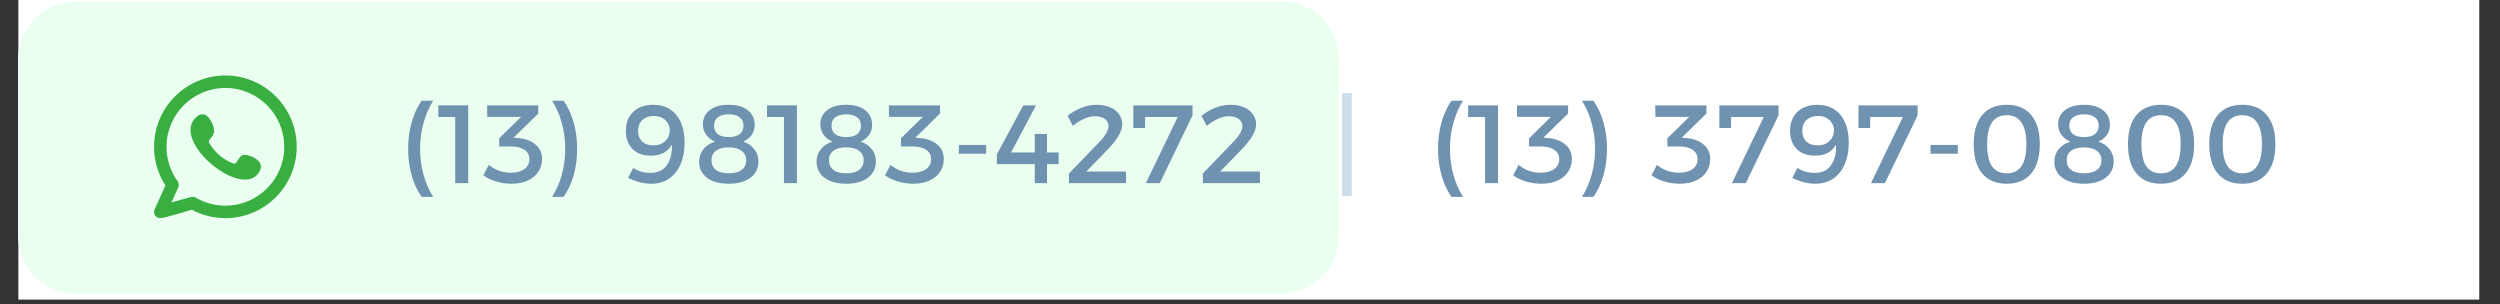
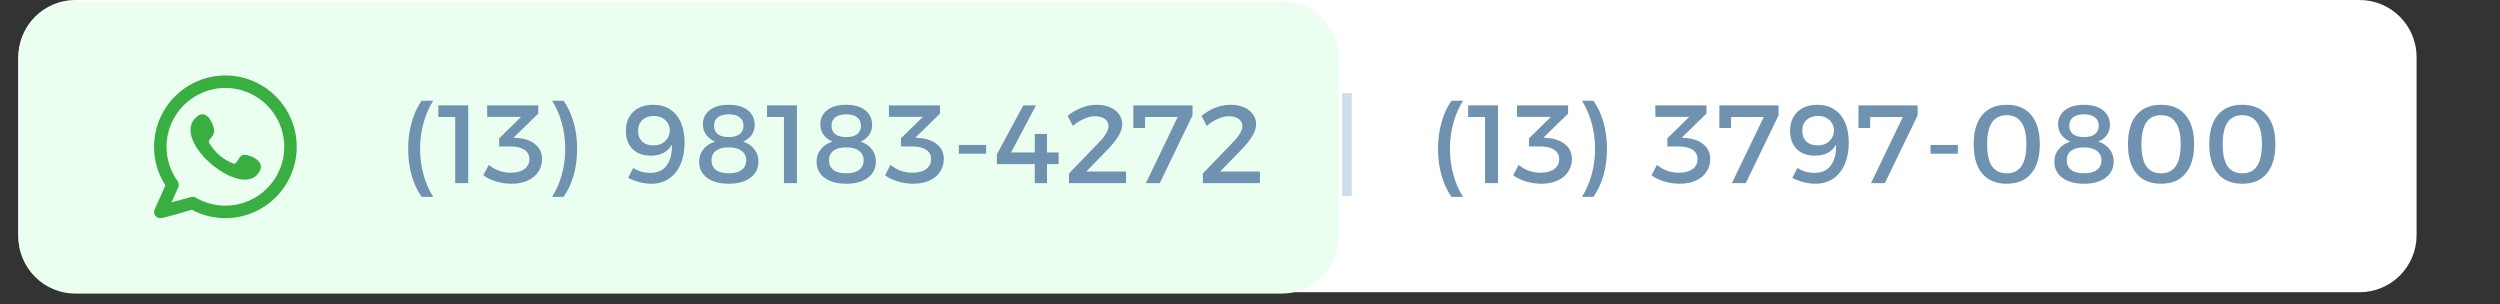
<svg xmlns="http://www.w3.org/2000/svg" width="345" zoomAndPan="magnify" viewBox="0 0 258.75 31.5" height="42" preserveAspectRatio="xMidYMid meet" version="1.0">
  <rect x="0" y="0" width="258.75" height="31.5" fill="#333333" stroke="none" />
  <defs>
    <g />
    <clipPath id="6e716e7f34">
-       <path d="M 1.898 0 L 256.605 0 L 256.605 31.008 L 1.898 31.008 Z M 1.898 0 " clip-rule="nonzero" />
-     </clipPath>
+       </clipPath>
    <clipPath id="5dc1c2866e">
      <path d="M 1.898 0 L 250.137 0 L 250.137 30.246 L 1.898 30.246 Z M 1.898 0 " clip-rule="nonzero" />
    </clipPath>
    <clipPath id="d0ab8e0cd8">
      <path d="M 7.805 0 L 244.211 0 C 245.777 0 247.281 0.621 248.387 1.73 C 249.496 2.836 250.117 4.34 250.117 5.906 L 250.117 24.34 C 250.117 25.906 249.496 27.41 248.387 28.516 C 247.281 29.625 245.777 30.246 244.211 30.246 L 7.805 30.246 C 6.238 30.246 4.734 29.625 3.629 28.516 C 2.52 27.41 1.898 25.906 1.898 24.34 L 1.898 5.906 C 1.898 4.34 2.52 2.836 3.629 1.73 C 4.734 0.621 6.238 0 7.805 0 Z M 7.805 0 " clip-rule="nonzero" />
    </clipPath>
    <clipPath id="80b4e38cc4">
      <path d="M 1.898 0.141 L 138.602 0.141 L 138.602 30.387 L 1.898 30.387 Z M 1.898 0.141 " clip-rule="nonzero" />
    </clipPath>
    <clipPath id="d2539748de">
      <path d="M 7.805 0.141 L 132.656 0.141 C 134.223 0.141 135.727 0.762 136.832 1.867 C 137.941 2.977 138.562 4.48 138.562 6.047 L 138.562 24.48 C 138.562 26.047 137.941 27.547 136.832 28.656 C 135.727 29.766 134.223 30.387 132.656 30.387 L 7.805 30.387 C 6.238 30.387 4.734 29.766 3.629 28.656 C 2.52 27.547 1.898 26.047 1.898 24.48 L 1.898 6.047 C 1.898 4.48 2.52 2.977 3.629 1.867 C 4.734 0.762 6.238 0.141 7.805 0.141 Z M 7.805 0.141 " clip-rule="nonzero" />
    </clipPath>
    <clipPath id="71afb8e2d3">
      <path d="M 15.945 7.812 L 30.711 7.812 L 30.711 22.578 L 15.945 22.578 Z M 15.945 7.812 " clip-rule="nonzero" />
    </clipPath>
  </defs>
  <g clip-path="url(#6e716e7f34)">
    <path fill="#ffffff" d="M 1.898 0 L 256.605 0 L 256.605 31.008 L 1.898 31.008 Z M 1.898 0 " fill-opacity="1" fill-rule="nonzero" />
  </g>
  <g clip-path="url(#5dc1c2866e)">
    <g clip-path="url(#d0ab8e0cd8)">
      <path fill="#ffffff" d="M 1.898 0 L 250.137 0 L 250.137 30.246 L 1.898 30.246 Z M 1.898 0 " fill-opacity="1" fill-rule="nonzero" />
    </g>
  </g>
  <g clip-path="url(#80b4e38cc4)">
    <g clip-path="url(#d2539748de)">
      <path fill="#ebfff0" d="M 1.898 0.141 L 138.602 0.141 L 138.602 30.387 L 1.898 30.387 Z M 1.898 0.141 " fill-opacity="1" fill-rule="nonzero" />
    </g>
  </g>
  <g clip-path="url(#71afb8e2d3)">
    <path fill="#39ae41" d="M 25.09 16.059 C 24.812 16.172 24.633 16.609 24.449 16.832 C 24.359 16.945 24.246 16.965 24.105 16.906 C 23.055 16.488 22.25 15.789 21.672 14.824 C 21.574 14.676 21.594 14.555 21.711 14.418 C 21.887 14.211 22.105 13.977 22.152 13.699 C 22.258 13.086 21.457 11.184 20.395 12.047 C 17.348 14.531 25.48 21.121 26.949 17.555 C 27.367 16.547 25.555 15.867 25.09 16.059 Z M 23.328 21.289 C 22.25 21.289 21.188 21 20.258 20.457 C 20.109 20.371 19.93 20.348 19.762 20.395 L 17.746 20.945 L 18.449 19.398 C 18.543 19.188 18.52 18.941 18.383 18.754 C 17.633 17.711 17.234 16.48 17.234 15.195 C 17.234 11.836 19.969 9.102 23.328 9.102 C 26.688 9.102 29.422 11.836 29.422 15.195 C 29.422 18.555 26.688 21.289 23.328 21.289 Z M 23.328 7.812 C 19.258 7.812 15.945 11.125 15.945 15.195 C 15.945 16.625 16.352 18 17.125 19.195 L 16.004 21.664 C 15.898 21.895 15.938 22.16 16.098 22.352 C 16.223 22.496 16.402 22.578 16.59 22.578 C 17.004 22.578 19.273 21.863 19.852 21.707 C 20.918 22.277 22.113 22.578 23.328 22.578 C 27.398 22.578 30.711 19.266 30.711 15.195 C 30.711 11.125 27.398 7.812 23.328 7.812 Z M 23.328 7.812 " fill-opacity="1" fill-rule="evenodd" />
  </g>
  <g fill="#6e92af" fill-opacity="1">
    <g transform="translate(41.431, 18.954)">
      <g>
        <path d="M 3.406 -8.531 C 2.977 -7.863 2.645 -7.098 2.406 -6.234 C 2.164 -5.379 2.047 -4.484 2.047 -3.547 C 2.047 -2.617 2.164 -1.723 2.406 -0.859 C 2.645 -0.004 2.977 0.754 3.406 1.422 L 2.203 1.422 C 1.754 0.773 1.41 0.023 1.172 -0.828 C 0.93 -1.68 0.812 -2.586 0.812 -3.547 C 0.812 -4.504 0.93 -5.41 1.172 -6.266 C 1.41 -7.129 1.754 -7.883 2.203 -8.531 Z M 3.406 -8.531 " />
      </g>
    </g>
  </g>
  <g fill="#6e92af" fill-opacity="1">
    <g transform="translate(45.304, 18.954)">
      <g>
        <path d="M 0.062 -6.844 L 0.062 -8.047 L 3.156 -8.047 L 3.156 0 L 1.812 0 L 1.812 -6.844 Z M 0.062 -6.844 " />
      </g>
    </g>
  </g>
  <g fill="#6e92af" fill-opacity="1">
    <g transform="translate(49.9, 18.954)">
      <g>
        <path d="M 3.688 -4.672 C 4.457 -4.609 5.066 -4.383 5.516 -4 C 5.973 -3.625 6.203 -3.125 6.203 -2.5 C 6.203 -2 6.07 -1.555 5.812 -1.172 C 5.562 -0.785 5.195 -0.484 4.719 -0.266 C 4.238 -0.047 3.68 0.062 3.047 0.062 C 2.516 0.062 1.984 -0.016 1.453 -0.172 C 0.93 -0.328 0.488 -0.539 0.125 -0.812 L 0.688 -1.891 C 1 -1.629 1.352 -1.426 1.75 -1.281 C 2.145 -1.145 2.547 -1.078 2.953 -1.078 C 3.555 -1.078 4.031 -1.203 4.375 -1.453 C 4.719 -1.711 4.891 -2.051 4.891 -2.469 C 4.891 -2.895 4.719 -3.223 4.375 -3.453 C 4.031 -3.68 3.551 -3.797 2.938 -3.797 L 1.766 -3.797 L 1.766 -4.641 L 4.031 -6.859 L 0.531 -6.859 L 0.516 -8.047 L 5.812 -8.047 L 5.812 -7.203 L 3.25 -4.703 Z M 3.688 -4.672 " />
      </g>
    </g>
  </g>
  <g fill="#6e92af" fill-opacity="1">
    <g transform="translate(56.954, 18.954)">
      <g>
        <path d="M 1.375 -8.531 C 1.832 -7.883 2.18 -7.129 2.422 -6.266 C 2.66 -5.41 2.781 -4.504 2.781 -3.547 C 2.781 -2.586 2.66 -1.68 2.422 -0.828 C 2.18 0.023 1.832 0.773 1.375 1.422 L 0.188 1.422 C 0.613 0.754 0.945 -0.004 1.188 -0.859 C 1.426 -1.723 1.547 -2.617 1.547 -3.547 C 1.547 -4.484 1.426 -5.379 1.188 -6.234 C 0.945 -7.098 0.613 -7.863 0.188 -8.531 Z M 1.375 -8.531 " />
      </g>
    </g>
  </g>
  <g fill="#6e92af" fill-opacity="1">
    <g transform="translate(60.827, 18.954)">
      <g />
    </g>
  </g>
  <g fill="#6e92af" fill-opacity="1">
    <g transform="translate(64.216, 18.954)">
      <g>
        <path d="M 1.328 -1.578 C 1.566 -1.41 1.844 -1.281 2.156 -1.188 C 2.477 -1.102 2.789 -1.062 3.094 -1.062 C 3.852 -1.062 4.422 -1.32 4.797 -1.844 C 5.172 -2.375 5.348 -3.086 5.328 -3.984 C 5.109 -3.609 4.816 -3.32 4.453 -3.125 C 4.086 -2.938 3.648 -2.844 3.141 -2.844 C 2.336 -2.844 1.707 -3.07 1.25 -3.531 C 0.789 -4 0.562 -4.629 0.562 -5.422 C 0.562 -5.961 0.676 -6.438 0.906 -6.844 C 1.145 -7.25 1.473 -7.562 1.891 -7.781 C 2.316 -8 2.812 -8.109 3.375 -8.109 C 4.051 -8.109 4.633 -7.953 5.125 -7.641 C 5.613 -7.328 5.988 -6.879 6.25 -6.297 C 6.508 -5.711 6.641 -5.016 6.641 -4.203 C 6.641 -3.348 6.5 -2.598 6.219 -1.953 C 5.938 -1.305 5.535 -0.805 5.016 -0.453 C 4.492 -0.109 3.883 0.062 3.188 0.062 C 2.789 0.062 2.375 0.004 1.938 -0.109 C 1.5 -0.223 1.117 -0.367 0.797 -0.547 Z M 3.453 -6.953 C 2.961 -6.953 2.566 -6.812 2.266 -6.531 C 1.973 -6.258 1.828 -5.883 1.828 -5.406 C 1.828 -4.945 1.969 -4.582 2.25 -4.312 C 2.531 -4.039 2.91 -3.906 3.391 -3.906 C 3.922 -3.906 4.336 -4.055 4.641 -4.359 C 4.953 -4.66 5.109 -5.031 5.109 -5.469 C 5.109 -5.719 5.047 -5.953 4.922 -6.172 C 4.797 -6.398 4.609 -6.586 4.359 -6.734 C 4.109 -6.879 3.805 -6.953 3.453 -6.953 Z M 3.453 -6.953 " />
      </g>
    </g>
  </g>
  <g fill="#6e92af" fill-opacity="1">
    <g transform="translate(71.765, 18.954)">
      <g>
        <path d="M 3.656 -8.109 C 4.488 -8.109 5.145 -7.922 5.625 -7.547 C 6.102 -7.172 6.344 -6.66 6.344 -6.016 C 6.344 -5.629 6.238 -5.285 6.031 -4.984 C 5.82 -4.691 5.531 -4.461 5.156 -4.297 C 5.656 -4.129 6.039 -3.863 6.312 -3.5 C 6.594 -3.145 6.734 -2.727 6.734 -2.25 C 6.734 -1.539 6.457 -0.977 5.906 -0.562 C 5.352 -0.145 4.609 0.062 3.672 0.062 C 2.723 0.062 1.973 -0.141 1.422 -0.547 C 0.867 -0.961 0.594 -1.523 0.594 -2.234 C 0.594 -2.711 0.738 -3.133 1.031 -3.5 C 1.32 -3.863 1.723 -4.129 2.234 -4.297 C 1.836 -4.473 1.531 -4.711 1.312 -5.016 C 1.094 -5.328 0.984 -5.68 0.984 -6.078 C 0.984 -6.703 1.223 -7.195 1.703 -7.562 C 2.18 -7.926 2.832 -8.109 3.656 -8.109 Z M 3.672 -7.125 C 3.18 -7.125 2.801 -7.02 2.531 -6.812 C 2.27 -6.613 2.141 -6.328 2.141 -5.953 C 2.141 -5.566 2.27 -5.27 2.531 -5.062 C 2.801 -4.863 3.18 -4.766 3.672 -4.766 C 4.148 -4.766 4.52 -4.863 4.781 -5.062 C 5.051 -5.27 5.188 -5.566 5.188 -5.953 C 5.188 -6.328 5.051 -6.613 4.781 -6.812 C 4.52 -7.02 4.148 -7.125 3.672 -7.125 Z M 3.656 -3.703 C 3.094 -3.703 2.656 -3.586 2.344 -3.359 C 2.031 -3.129 1.875 -2.801 1.875 -2.375 C 1.875 -1.938 2.031 -1.598 2.344 -1.359 C 2.656 -1.129 3.098 -1.016 3.672 -1.016 C 4.234 -1.016 4.672 -1.129 4.984 -1.359 C 5.305 -1.598 5.469 -1.938 5.469 -2.375 C 5.469 -2.789 5.305 -3.113 4.984 -3.344 C 4.672 -3.582 4.227 -3.703 3.656 -3.703 Z M 3.656 -3.703 " />
      </g>
    </g>
  </g>
  <g fill="#6e92af" fill-opacity="1">
    <g transform="translate(79.326, 18.954)">
      <g>
        <path d="M 0.062 -6.844 L 0.062 -8.047 L 3.156 -8.047 L 3.156 0 L 1.812 0 L 1.812 -6.844 Z M 0.062 -6.844 " />
      </g>
    </g>
  </g>
  <g fill="#6e92af" fill-opacity="1">
    <g transform="translate(83.922, 18.954)">
      <g>
        <path d="M 3.656 -8.109 C 4.488 -8.109 5.145 -7.922 5.625 -7.547 C 6.102 -7.172 6.344 -6.66 6.344 -6.016 C 6.344 -5.629 6.238 -5.285 6.031 -4.984 C 5.82 -4.691 5.531 -4.461 5.156 -4.297 C 5.656 -4.129 6.039 -3.863 6.312 -3.5 C 6.594 -3.145 6.734 -2.727 6.734 -2.25 C 6.734 -1.539 6.457 -0.977 5.906 -0.562 C 5.352 -0.145 4.609 0.062 3.672 0.062 C 2.723 0.062 1.973 -0.141 1.422 -0.547 C 0.867 -0.961 0.594 -1.523 0.594 -2.234 C 0.594 -2.711 0.738 -3.133 1.031 -3.5 C 1.32 -3.863 1.723 -4.129 2.234 -4.297 C 1.836 -4.473 1.531 -4.711 1.312 -5.016 C 1.094 -5.328 0.984 -5.68 0.984 -6.078 C 0.984 -6.703 1.223 -7.195 1.703 -7.562 C 2.18 -7.926 2.832 -8.109 3.656 -8.109 Z M 3.672 -7.125 C 3.18 -7.125 2.801 -7.02 2.531 -6.812 C 2.27 -6.613 2.141 -6.328 2.141 -5.953 C 2.141 -5.566 2.27 -5.27 2.531 -5.062 C 2.801 -4.863 3.18 -4.766 3.672 -4.766 C 4.148 -4.766 4.52 -4.863 4.781 -5.062 C 5.051 -5.27 5.188 -5.566 5.188 -5.953 C 5.188 -6.328 5.051 -6.613 4.781 -6.812 C 4.52 -7.02 4.148 -7.125 3.672 -7.125 Z M 3.656 -3.703 C 3.094 -3.703 2.656 -3.586 2.344 -3.359 C 2.031 -3.129 1.875 -2.801 1.875 -2.375 C 1.875 -1.938 2.031 -1.598 2.344 -1.359 C 2.656 -1.129 3.098 -1.016 3.672 -1.016 C 4.234 -1.016 4.672 -1.129 4.984 -1.359 C 5.305 -1.598 5.469 -1.938 5.469 -2.375 C 5.469 -2.789 5.305 -3.113 4.984 -3.344 C 4.672 -3.582 4.227 -3.703 3.656 -3.703 Z M 3.656 -3.703 " />
      </g>
    </g>
  </g>
  <g fill="#6e92af" fill-opacity="1">
    <g transform="translate(91.482, 18.954)">
      <g>
        <path d="M 3.688 -4.672 C 4.457 -4.609 5.066 -4.383 5.516 -4 C 5.973 -3.625 6.203 -3.125 6.203 -2.5 C 6.203 -2 6.07 -1.555 5.812 -1.172 C 5.562 -0.785 5.195 -0.484 4.719 -0.266 C 4.238 -0.047 3.68 0.062 3.047 0.062 C 2.516 0.062 1.984 -0.016 1.453 -0.172 C 0.93 -0.328 0.488 -0.539 0.125 -0.812 L 0.688 -1.891 C 1 -1.629 1.352 -1.426 1.75 -1.281 C 2.145 -1.145 2.547 -1.078 2.953 -1.078 C 3.555 -1.078 4.031 -1.203 4.375 -1.453 C 4.719 -1.711 4.891 -2.051 4.891 -2.469 C 4.891 -2.895 4.719 -3.223 4.375 -3.453 C 4.031 -3.68 3.551 -3.797 2.938 -3.797 L 1.766 -3.797 L 1.766 -4.641 L 4.031 -6.859 L 0.531 -6.859 L 0.516 -8.047 L 5.812 -8.047 L 5.812 -7.203 L 3.25 -4.703 Z M 3.688 -4.672 " />
      </g>
    </g>
  </g>
  <g fill="#6e92af" fill-opacity="1">
    <g transform="translate(98.537, 18.954)">
      <g>
        <path d="M 0.703 -3.047 L 0.703 -3.953 L 3.531 -3.953 L 3.531 -3.047 Z M 0.703 -3.047 " />
      </g>
    </g>
  </g>
  <g fill="#6e92af" fill-opacity="1">
    <g transform="translate(103.052, 18.954)">
      <g>
        <path d="M 5.312 -3.172 L 6.516 -3.172 L 6.516 -1.969 L 5.312 -1.969 L 5.312 0 L 4.047 0 L 4.047 -1.969 L 0.125 -1.969 L 0.125 -2.984 L 2.859 -8.047 L 4.172 -8.047 L 1.594 -3.172 L 4.047 -3.172 L 4.047 -5.094 L 5.312 -5.094 Z M 5.312 -3.172 " />
      </g>
    </g>
  </g>
  <g fill="#6e92af" fill-opacity="1">
    <g transform="translate(110.199, 18.954)">
      <g>
        <path d="M 2.234 -1.203 L 6.344 -1.203 L 6.344 0 L 0.438 0 L 0.438 -1 L 3.5 -4.172 C 3.82 -4.484 4.07 -4.789 4.25 -5.094 C 4.438 -5.395 4.531 -5.66 4.531 -5.891 C 4.531 -6.211 4.406 -6.461 4.156 -6.641 C 3.906 -6.828 3.555 -6.922 3.109 -6.922 C 2.754 -6.922 2.375 -6.828 1.969 -6.641 C 1.57 -6.461 1.195 -6.223 0.844 -5.922 L 0.297 -6.969 C 0.754 -7.332 1.238 -7.613 1.75 -7.812 C 2.27 -8.008 2.785 -8.109 3.297 -8.109 C 3.816 -8.109 4.273 -8.023 4.672 -7.859 C 5.078 -7.691 5.391 -7.453 5.609 -7.141 C 5.836 -6.836 5.953 -6.484 5.953 -6.078 C 5.953 -5.379 5.441 -4.504 4.422 -3.453 Z M 2.234 -1.203 " />
      </g>
    </g>
  </g>
  <g fill="#6e92af" fill-opacity="1">
    <g transform="translate(117.208, 18.954)">
      <g>
        <path d="M 0.094 -5.703 L 0.094 -8.047 L 6.219 -8.047 L 6.219 -7.016 L 2.828 0 L 1.391 0 L 4.688 -6.844 L 1.312 -6.844 L 1.297 -5.703 Z M 0.094 -5.703 " />
      </g>
    </g>
  </g>
  <g fill="#6e92af" fill-opacity="1">
    <g transform="translate(124.056, 18.954)">
      <g>
        <path d="M 2.234 -1.203 L 6.344 -1.203 L 6.344 0 L 0.438 0 L 0.438 -1 L 3.5 -4.172 C 3.82 -4.484 4.07 -4.789 4.25 -5.094 C 4.438 -5.395 4.531 -5.66 4.531 -5.891 C 4.531 -6.211 4.406 -6.461 4.156 -6.641 C 3.906 -6.828 3.555 -6.922 3.109 -6.922 C 2.754 -6.922 2.375 -6.828 1.969 -6.641 C 1.57 -6.461 1.195 -6.223 0.844 -5.922 L 0.297 -6.969 C 0.754 -7.332 1.238 -7.613 1.75 -7.812 C 2.27 -8.008 2.785 -8.109 3.297 -8.109 C 3.816 -8.109 4.273 -8.023 4.672 -7.859 C 5.078 -7.691 5.391 -7.453 5.609 -7.141 C 5.836 -6.836 5.953 -6.484 5.953 -6.078 C 5.953 -5.379 5.441 -4.504 4.422 -3.453 Z M 2.234 -1.203 " />
      </g>
    </g>
  </g>
  <g fill="#6e92af" fill-opacity="1">
    <g transform="translate(131.075, 18.954)">
      <g />
    </g>
  </g>
  <g fill="#6e92af" fill-opacity="1">
    <g transform="translate(134.465, 18.954)">
      <g />
    </g>
  </g>
  <g fill="#ccddeb" fill-opacity="1">
    <g transform="translate(137.858, 18.954)">
      <g>
        <path d="M 1.047 1.328 L 1.047 -9.312 L 2.047 -9.312 L 2.047 1.328 Z M 1.047 1.328 " />
      </g>
    </g>
  </g>
  <g fill="#6e92af" fill-opacity="1">
    <g transform="translate(141.238, 18.954)">
      <g />
    </g>
  </g>
  <g fill="#6e92af" fill-opacity="1">
    <g transform="translate(144.627, 18.954)">
      <g />
    </g>
  </g>
  <g fill="#6e92af" fill-opacity="1">
    <g transform="translate(148.021, 18.954)">
      <g>
        <path d="M 3.406 -8.531 C 2.977 -7.863 2.645 -7.098 2.406 -6.234 C 2.164 -5.379 2.047 -4.484 2.047 -3.547 C 2.047 -2.617 2.164 -1.723 2.406 -0.859 C 2.645 -0.004 2.977 0.754 3.406 1.422 L 2.203 1.422 C 1.754 0.773 1.41 0.023 1.172 -0.828 C 0.93 -1.68 0.812 -2.586 0.812 -3.547 C 0.812 -4.504 0.93 -5.41 1.172 -6.266 C 1.41 -7.129 1.754 -7.883 2.203 -8.531 Z M 3.406 -8.531 " />
      </g>
    </g>
  </g>
  <g fill="#6e92af" fill-opacity="1">
    <g transform="translate(151.893, 18.954)">
      <g>
        <path d="M 0.062 -6.844 L 0.062 -8.047 L 3.156 -8.047 L 3.156 0 L 1.812 0 L 1.812 -6.844 Z M 0.062 -6.844 " />
      </g>
    </g>
  </g>
  <g fill="#6e92af" fill-opacity="1">
    <g transform="translate(156.489, 18.954)">
      <g>
        <path d="M 3.688 -4.672 C 4.457 -4.609 5.066 -4.383 5.516 -4 C 5.973 -3.625 6.203 -3.125 6.203 -2.5 C 6.203 -2 6.07 -1.555 5.812 -1.172 C 5.562 -0.785 5.195 -0.484 4.719 -0.266 C 4.238 -0.047 3.68 0.062 3.047 0.062 C 2.516 0.062 1.984 -0.016 1.453 -0.172 C 0.93 -0.328 0.488 -0.539 0.125 -0.812 L 0.688 -1.891 C 1 -1.629 1.352 -1.426 1.75 -1.281 C 2.145 -1.145 2.547 -1.078 2.953 -1.078 C 3.555 -1.078 4.031 -1.203 4.375 -1.453 C 4.719 -1.711 4.891 -2.051 4.891 -2.469 C 4.891 -2.895 4.719 -3.223 4.375 -3.453 C 4.031 -3.68 3.551 -3.797 2.938 -3.797 L 1.766 -3.797 L 1.766 -4.641 L 4.031 -6.859 L 0.531 -6.859 L 0.516 -8.047 L 5.812 -8.047 L 5.812 -7.203 L 3.25 -4.703 Z M 3.688 -4.672 " />
      </g>
    </g>
  </g>
  <g fill="#6e92af" fill-opacity="1">
    <g transform="translate(163.544, 18.954)">
      <g>
        <path d="M 1.375 -8.531 C 1.832 -7.883 2.18 -7.129 2.422 -6.266 C 2.66 -5.41 2.781 -4.504 2.781 -3.547 C 2.781 -2.586 2.66 -1.68 2.422 -0.828 C 2.18 0.023 1.832 0.773 1.375 1.422 L 0.188 1.422 C 0.613 0.754 0.945 -0.004 1.188 -0.859 C 1.426 -1.723 1.547 -2.617 1.547 -3.547 C 1.547 -4.484 1.426 -5.379 1.188 -6.234 C 0.945 -7.098 0.613 -7.863 0.188 -8.531 Z M 1.375 -8.531 " />
      </g>
    </g>
  </g>
  <g fill="#6e92af" fill-opacity="1">
    <g transform="translate(167.416, 18.954)">
      <g />
    </g>
  </g>
  <g fill="#6e92af" fill-opacity="1">
    <g transform="translate(170.806, 18.954)">
      <g>
        <path d="M 3.688 -4.672 C 4.457 -4.609 5.066 -4.383 5.516 -4 C 5.973 -3.625 6.203 -3.125 6.203 -2.5 C 6.203 -2 6.07 -1.555 5.812 -1.172 C 5.562 -0.785 5.195 -0.484 4.719 -0.266 C 4.238 -0.047 3.68 0.062 3.047 0.062 C 2.516 0.062 1.984 -0.016 1.453 -0.172 C 0.93 -0.328 0.488 -0.539 0.125 -0.812 L 0.688 -1.891 C 1 -1.629 1.352 -1.426 1.75 -1.281 C 2.145 -1.145 2.547 -1.078 2.953 -1.078 C 3.555 -1.078 4.031 -1.203 4.375 -1.453 C 4.719 -1.711 4.891 -2.051 4.891 -2.469 C 4.891 -2.895 4.719 -3.223 4.375 -3.453 C 4.031 -3.68 3.551 -3.797 2.938 -3.797 L 1.766 -3.797 L 1.766 -4.641 L 4.031 -6.859 L 0.531 -6.859 L 0.516 -8.047 L 5.812 -8.047 L 5.812 -7.203 L 3.25 -4.703 Z M 3.688 -4.672 " />
      </g>
    </g>
  </g>
  <g fill="#6e92af" fill-opacity="1">
    <g transform="translate(177.861, 18.954)">
      <g>
        <path d="M 0.094 -5.703 L 0.094 -8.047 L 6.219 -8.047 L 6.219 -7.016 L 2.828 0 L 1.391 0 L 4.688 -6.844 L 1.312 -6.844 L 1.297 -5.703 Z M 0.094 -5.703 " />
      </g>
    </g>
  </g>
  <g fill="#6e92af" fill-opacity="1">
    <g transform="translate(184.708, 18.954)">
      <g>
        <path d="M 1.328 -1.578 C 1.566 -1.41 1.844 -1.281 2.156 -1.188 C 2.477 -1.102 2.789 -1.062 3.094 -1.062 C 3.852 -1.062 4.422 -1.32 4.797 -1.844 C 5.172 -2.375 5.348 -3.086 5.328 -3.984 C 5.109 -3.609 4.816 -3.32 4.453 -3.125 C 4.086 -2.938 3.648 -2.844 3.141 -2.844 C 2.336 -2.844 1.707 -3.07 1.25 -3.531 C 0.789 -4 0.562 -4.629 0.562 -5.422 C 0.562 -5.961 0.676 -6.438 0.906 -6.844 C 1.145 -7.25 1.473 -7.562 1.891 -7.781 C 2.316 -8 2.812 -8.109 3.375 -8.109 C 4.051 -8.109 4.633 -7.953 5.125 -7.641 C 5.613 -7.328 5.988 -6.879 6.25 -6.297 C 6.508 -5.711 6.641 -5.016 6.641 -4.203 C 6.641 -3.348 6.5 -2.598 6.219 -1.953 C 5.938 -1.305 5.535 -0.805 5.016 -0.453 C 4.492 -0.109 3.883 0.062 3.188 0.062 C 2.789 0.062 2.375 0.004 1.938 -0.109 C 1.5 -0.223 1.117 -0.367 0.797 -0.547 Z M 3.453 -6.953 C 2.961 -6.953 2.566 -6.812 2.266 -6.531 C 1.973 -6.258 1.828 -5.883 1.828 -5.406 C 1.828 -4.945 1.969 -4.582 2.25 -4.312 C 2.531 -4.039 2.91 -3.906 3.391 -3.906 C 3.922 -3.906 4.336 -4.055 4.641 -4.359 C 4.953 -4.66 5.109 -5.031 5.109 -5.469 C 5.109 -5.719 5.047 -5.953 4.922 -6.172 C 4.797 -6.398 4.609 -6.586 4.359 -6.734 C 4.109 -6.879 3.805 -6.953 3.453 -6.953 Z M 3.453 -6.953 " />
      </g>
    </g>
  </g>
  <g fill="#6e92af" fill-opacity="1">
    <g transform="translate(192.257, 18.954)">
      <g>
        <path d="M 0.094 -5.703 L 0.094 -8.047 L 6.219 -8.047 L 6.219 -7.016 L 2.828 0 L 1.391 0 L 4.688 -6.844 L 1.312 -6.844 L 1.297 -5.703 Z M 0.094 -5.703 " />
      </g>
    </g>
  </g>
  <g fill="#6e92af" fill-opacity="1">
    <g transform="translate(199.105, 18.954)">
      <g>
        <path d="M 0.703 -3.047 L 0.703 -3.953 L 3.531 -3.953 L 3.531 -3.047 Z M 0.703 -3.047 " />
      </g>
    </g>
  </g>
  <g fill="#6e92af" fill-opacity="1">
    <g transform="translate(203.621, 18.954)">
      <g>
        <path d="M 4.078 -8.109 C 5.18 -8.109 6.023 -7.754 6.609 -7.047 C 7.203 -6.336 7.5 -5.332 7.5 -4.031 C 7.5 -2.719 7.203 -1.707 6.609 -1 C 6.023 -0.289 5.18 0.062 4.078 0.062 C 2.973 0.062 2.125 -0.289 1.531 -1 C 0.945 -1.707 0.656 -2.719 0.656 -4.031 C 0.656 -5.332 0.945 -6.336 1.531 -7.047 C 2.125 -7.754 2.973 -8.109 4.078 -8.109 Z M 4.078 -7.031 C 3.398 -7.031 2.891 -6.781 2.547 -6.281 C 2.211 -5.789 2.047 -5.039 2.047 -4.031 C 2.047 -3.008 2.211 -2.25 2.547 -1.75 C 2.891 -1.258 3.398 -1.016 4.078 -1.016 C 4.754 -1.016 5.258 -1.258 5.594 -1.75 C 5.938 -2.25 6.109 -3.008 6.109 -4.031 C 6.109 -5.039 5.938 -5.789 5.594 -6.281 C 5.258 -6.781 4.754 -7.031 4.078 -7.031 Z M 4.078 -7.031 " />
      </g>
    </g>
  </g>
  <g fill="#6e92af" fill-opacity="1">
    <g transform="translate(212.032, 18.954)">
      <g>
        <path d="M 3.656 -8.109 C 4.488 -8.109 5.145 -7.922 5.625 -7.547 C 6.102 -7.172 6.344 -6.66 6.344 -6.016 C 6.344 -5.629 6.238 -5.285 6.031 -4.984 C 5.82 -4.691 5.531 -4.461 5.156 -4.297 C 5.656 -4.129 6.039 -3.863 6.312 -3.5 C 6.594 -3.145 6.734 -2.727 6.734 -2.25 C 6.734 -1.539 6.457 -0.977 5.906 -0.562 C 5.352 -0.145 4.609 0.062 3.672 0.062 C 2.723 0.062 1.973 -0.141 1.422 -0.547 C 0.867 -0.961 0.594 -1.523 0.594 -2.234 C 0.594 -2.711 0.738 -3.133 1.031 -3.5 C 1.32 -3.863 1.723 -4.129 2.234 -4.297 C 1.836 -4.473 1.531 -4.711 1.312 -5.016 C 1.094 -5.328 0.984 -5.68 0.984 -6.078 C 0.984 -6.703 1.223 -7.195 1.703 -7.562 C 2.18 -7.926 2.832 -8.109 3.656 -8.109 Z M 3.672 -7.125 C 3.18 -7.125 2.801 -7.02 2.531 -6.812 C 2.27 -6.613 2.141 -6.328 2.141 -5.953 C 2.141 -5.566 2.27 -5.27 2.531 -5.062 C 2.801 -4.863 3.18 -4.766 3.672 -4.766 C 4.148 -4.766 4.52 -4.863 4.781 -5.062 C 5.051 -5.27 5.188 -5.566 5.188 -5.953 C 5.188 -6.328 5.051 -6.613 4.781 -6.812 C 4.52 -7.02 4.148 -7.125 3.672 -7.125 Z M 3.656 -3.703 C 3.094 -3.703 2.656 -3.586 2.344 -3.359 C 2.031 -3.129 1.875 -2.801 1.875 -2.375 C 1.875 -1.938 2.031 -1.598 2.344 -1.359 C 2.656 -1.129 3.098 -1.016 3.672 -1.016 C 4.234 -1.016 4.672 -1.129 4.984 -1.359 C 5.305 -1.598 5.469 -1.938 5.469 -2.375 C 5.469 -2.789 5.305 -3.113 4.984 -3.344 C 4.672 -3.582 4.227 -3.703 3.656 -3.703 Z M 3.656 -3.703 " />
      </g>
    </g>
  </g>
  <g fill="#6e92af" fill-opacity="1">
    <g transform="translate(219.592, 18.954)">
      <g>
        <path d="M 4.078 -8.109 C 5.18 -8.109 6.023 -7.754 6.609 -7.047 C 7.203 -6.336 7.5 -5.332 7.5 -4.031 C 7.5 -2.719 7.203 -1.707 6.609 -1 C 6.023 -0.289 5.18 0.062 4.078 0.062 C 2.973 0.062 2.125 -0.289 1.531 -1 C 0.945 -1.707 0.656 -2.719 0.656 -4.031 C 0.656 -5.332 0.945 -6.336 1.531 -7.047 C 2.125 -7.754 2.973 -8.109 4.078 -8.109 Z M 4.078 -7.031 C 3.398 -7.031 2.891 -6.781 2.547 -6.281 C 2.211 -5.789 2.047 -5.039 2.047 -4.031 C 2.047 -3.008 2.211 -2.25 2.547 -1.75 C 2.891 -1.258 3.398 -1.016 4.078 -1.016 C 4.754 -1.016 5.258 -1.258 5.594 -1.75 C 5.938 -2.25 6.109 -3.008 6.109 -4.031 C 6.109 -5.039 5.938 -5.789 5.594 -6.281 C 5.258 -6.781 4.754 -7.031 4.078 -7.031 Z M 4.078 -7.031 " />
      </g>
    </g>
  </g>
  <g fill="#6e92af" fill-opacity="1">
    <g transform="translate(228.002, 18.954)">
      <g>
        <path d="M 4.078 -8.109 C 5.18 -8.109 6.023 -7.754 6.609 -7.047 C 7.203 -6.336 7.5 -5.332 7.5 -4.031 C 7.5 -2.719 7.203 -1.707 6.609 -1 C 6.023 -0.289 5.18 0.062 4.078 0.062 C 2.973 0.062 2.125 -0.289 1.531 -1 C 0.945 -1.707 0.656 -2.719 0.656 -4.031 C 0.656 -5.332 0.945 -6.336 1.531 -7.047 C 2.125 -7.754 2.973 -8.109 4.078 -8.109 Z M 4.078 -7.031 C 3.398 -7.031 2.891 -6.781 2.547 -6.281 C 2.211 -5.789 2.047 -5.039 2.047 -4.031 C 2.047 -3.008 2.211 -2.25 2.547 -1.75 C 2.891 -1.258 3.398 -1.016 4.078 -1.016 C 4.754 -1.016 5.258 -1.258 5.594 -1.75 C 5.938 -2.25 6.109 -3.008 6.109 -4.031 C 6.109 -5.039 5.938 -5.789 5.594 -6.281 C 5.258 -6.781 4.754 -7.031 4.078 -7.031 Z M 4.078 -7.031 " />
      </g>
    </g>
  </g>
</svg>